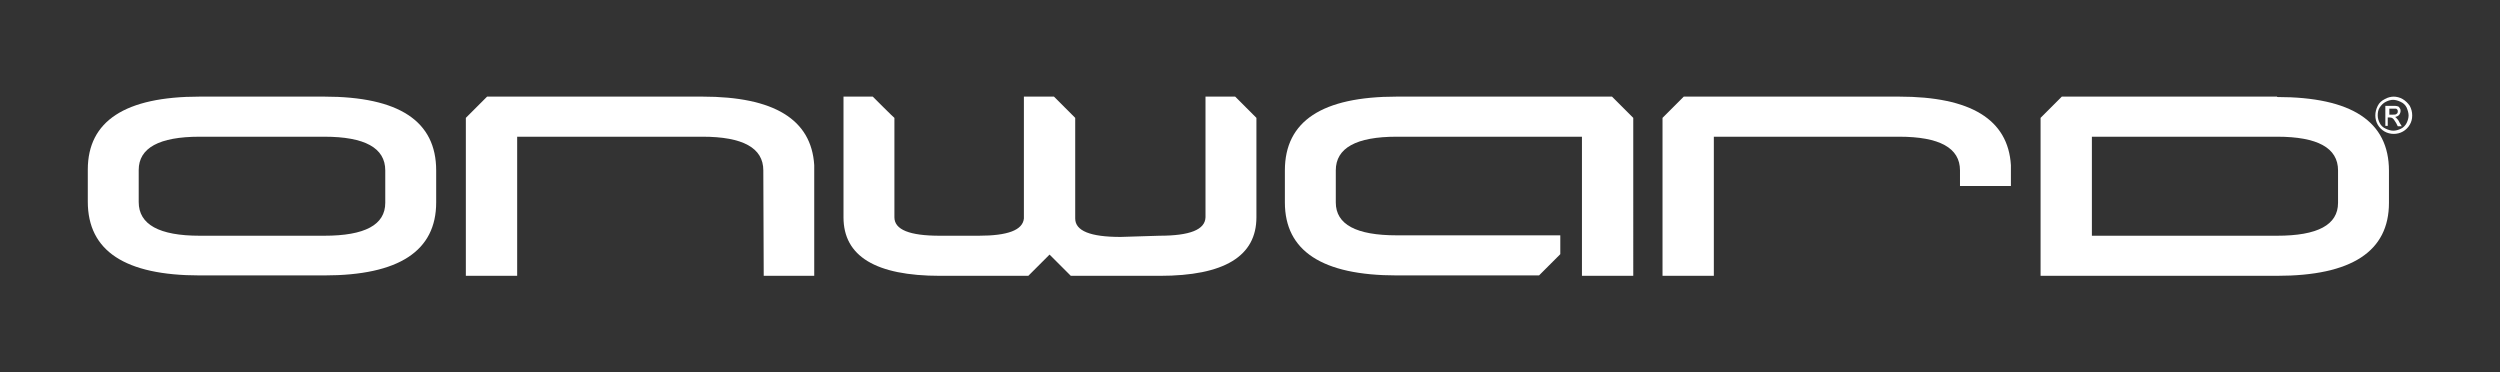
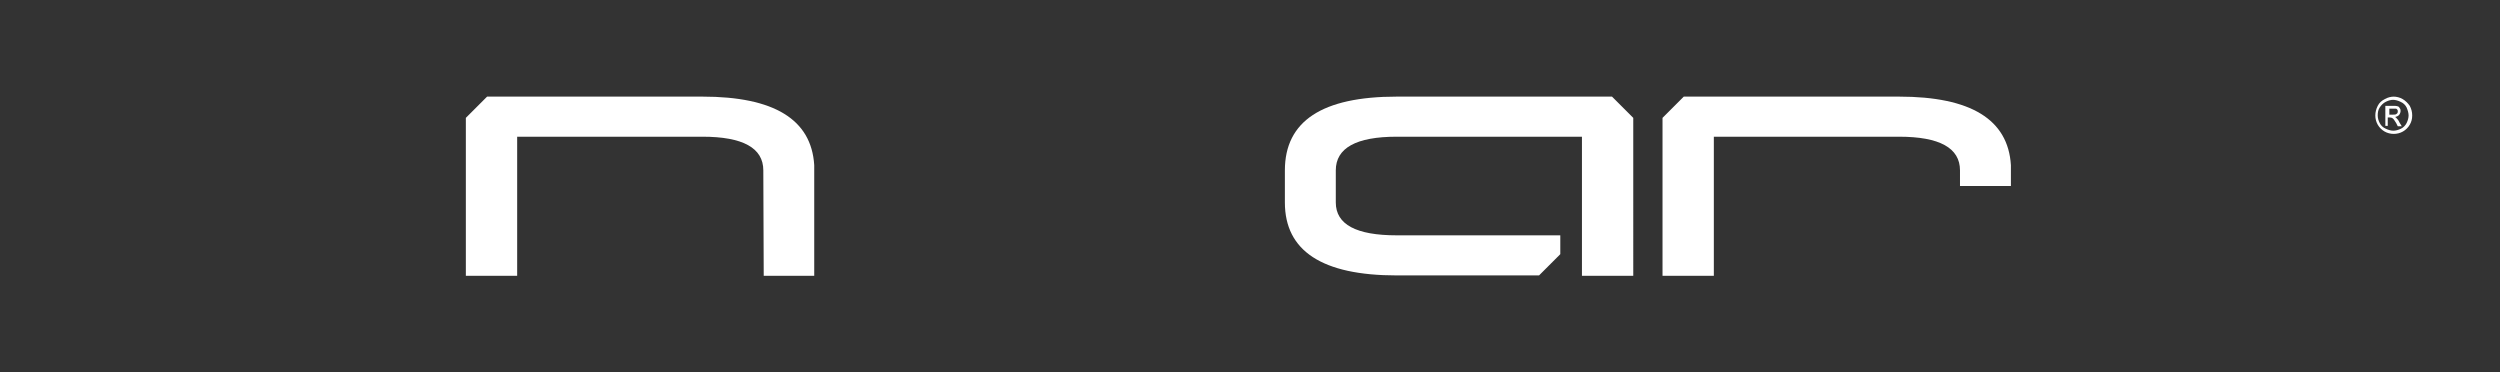
<svg xmlns="http://www.w3.org/2000/svg" id="layer" version="1.1" viewBox="0 0 623.6 92.9">
  <rect x="0" y="0" width="623.6" height="92.9" fill="#333333" stroke="none" />
  <defs>
    <style>
      .cls-1 {
        fill: #fff;
        stroke-width: 0px;
      }
    </style>
  </defs>
-   <path class="cls-1" d="M96.1,50.6c0,5.5-5.1,8.2-15.2,8.2h-31.1c-10.1,0-15.2-2.8-15.2-8.4v-8c0-5.5,5.1-8.3,15.2-8.3h31.1c10.1,0,15.2,2.8,15.2,8.4v8ZM80.9,24.1h-31.1c-18.6,0-27.9,6.1-27.9,18.2v8c0,12.3,9.3,18.4,27.9,18.4h31.1c18.6,0,27.9-6.1,27.9-18.2v-8c0-12.3-9.3-18.4-27.9-18.4" />
-   <path class="cls-1" d="M583.2,50.6c0,5.5-5.1,8.2-15.2,8.2h-46.2v-24.7h46.2c10.1,0,15.2,2.8,15.2,8.4v8ZM568,24.1h-53.7l-5.3,5.3v39.4h59c18.6,0,27.9-6.1,27.9-18.2v-8c0-12.3-9.3-18.4-27.9-18.4" />
  <path class="cls-1" d="M473.7,24.1c17.9,0,27.2,5.7,27.9,17.1v5.2h-12.7v-3.9c0-5.6-5.1-8.4-15.2-8.4h-46.2v34.7h-12.8V29.4l5.3-5.3h53.7Z" />
  <path class="cls-1" d="M348.4,24.1c-18.6,0-27.9,6.1-27.9,18.4v8c0,12.1,9.3,18.2,27.9,18.2h35.5l5.3-5.3v-4.7h-40.8c-10.1,0-15.2-2.7-15.2-8.2v-8c0-5.6,5.1-8.4,15.2-8.4h46.2v34.7h12.8V29.4l-5.3-5.3h-53.7Z" />
-   <path class="cls-1" d="M300.7,24.1v30.1c-.1,3.1-3.9,4.6-11.5,4.6l-9.7.3c-7.5,0-11.3-1.5-11.3-4.6,0-.1,0-25.1,0-25.1l-5.3-5.3h-7.5v30.1c0,.1,0,.2,0,.3-.3,2.9-4,4.3-11.3,4.3h-9.7c-7.5,0-11.3-1.5-11.3-4.6v-24.8c-.1,0-5.4-5.3-5.4-5.3h-7.3v30.1c0,9.7,8,14.6,24.1,14.6h22l5.3-5.3,5.3,5.3h22.2c16.1,0,24.1-4.9,24.1-14.6v-24.8l-5.3-5.3h-7.3Z" />
  <path class="cls-1" d="M175.2,24.1h-53.7l-5.3,5.3v39.4h12.8v-34.7s46.2,0,46.2,0c10.1,0,15.2,2.8,15.2,8.4,0,0,.1,26.3.1,26.3h12.6v-27.6c-.7-11.4-10-17.1-27.9-17.1" />
  <path class="cls-1" d="M595.8,28.6h1c.5,0,.8,0,1-.2.2-.1.3-.3.3-.6s0-.3-.1-.4c0-.1-.2-.2-.3-.3-.1,0-.4,0-.8,0h-.9v1.5ZM595,31.4v-5h1.7c.6,0,1,0,1.3.1.3,0,.5.3.6.5.2.2.2.5.2.7s-.1.7-.4,1c-.3.3-.6.4-1,.5.2,0,.3.2.4.3.2.2.5.5.7,1l.6,1h-1l-.4-.8c-.4-.6-.6-1-.9-1.2-.1-.1-.4-.2-.7-.2h-.5v2.1h-.8ZM597,24.9c-.7,0-1.3.2-1.9.5-.6.3-1.1.8-1.5,1.4-.4.6-.5,1.3-.5,2s.2,1.3.5,1.9c.3.6.8,1.1,1.5,1.4.6.3,1.3.5,1.9.5s1.3-.2,1.9-.5c.6-.3,1.1-.8,1.4-1.4.3-.6.5-1.3.5-1.9s-.2-1.3-.5-2c-.3-.6-.8-1.1-1.5-1.4-.6-.3-1.3-.5-1.9-.5M597,24.1c.8,0,1.6.2,2.3.6.7.4,1.3,1,1.8,1.7.4.8.6,1.5.6,2.4s-.2,1.6-.6,2.3c-.4.7-1,1.3-1.7,1.7-.7.4-1.5.6-2.3.6s-1.6-.2-2.3-.6c-.7-.4-1.3-1-1.7-1.7-.4-.7-.6-1.5-.6-2.3s.2-1.6.6-2.4c.4-.8,1-1.3,1.8-1.7.7-.4,1.5-.6,2.3-.6" />
</svg>